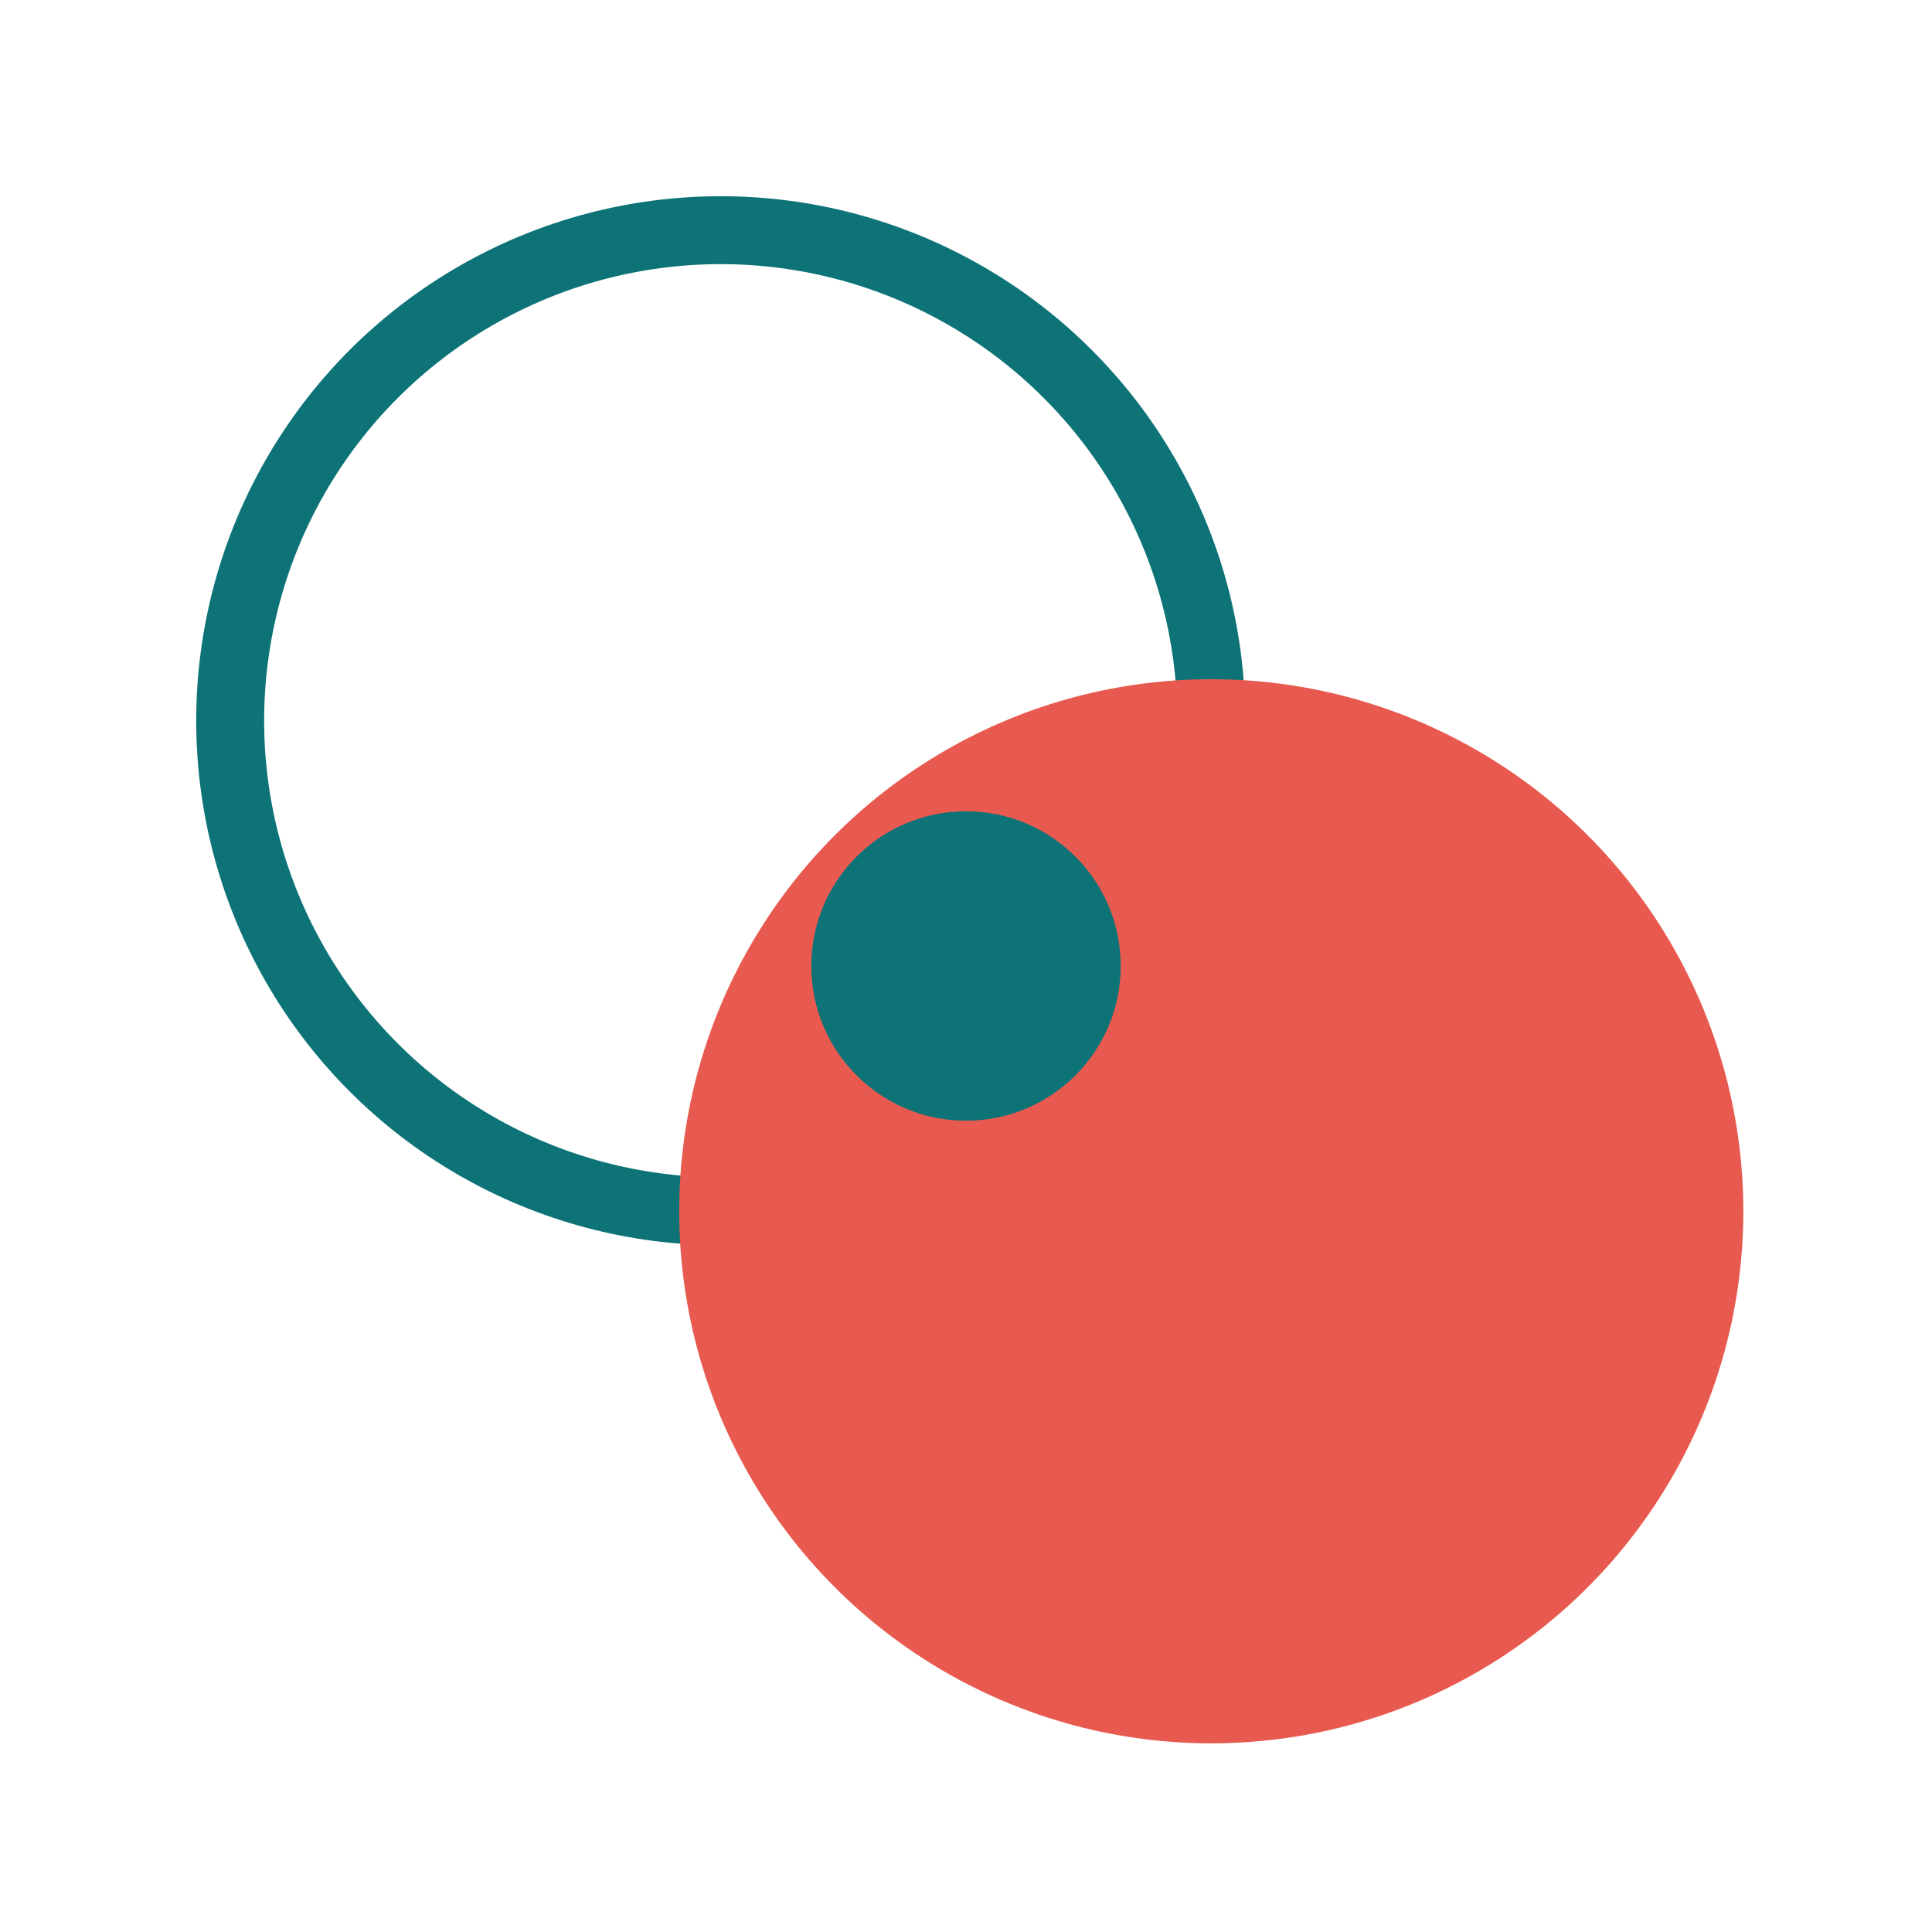
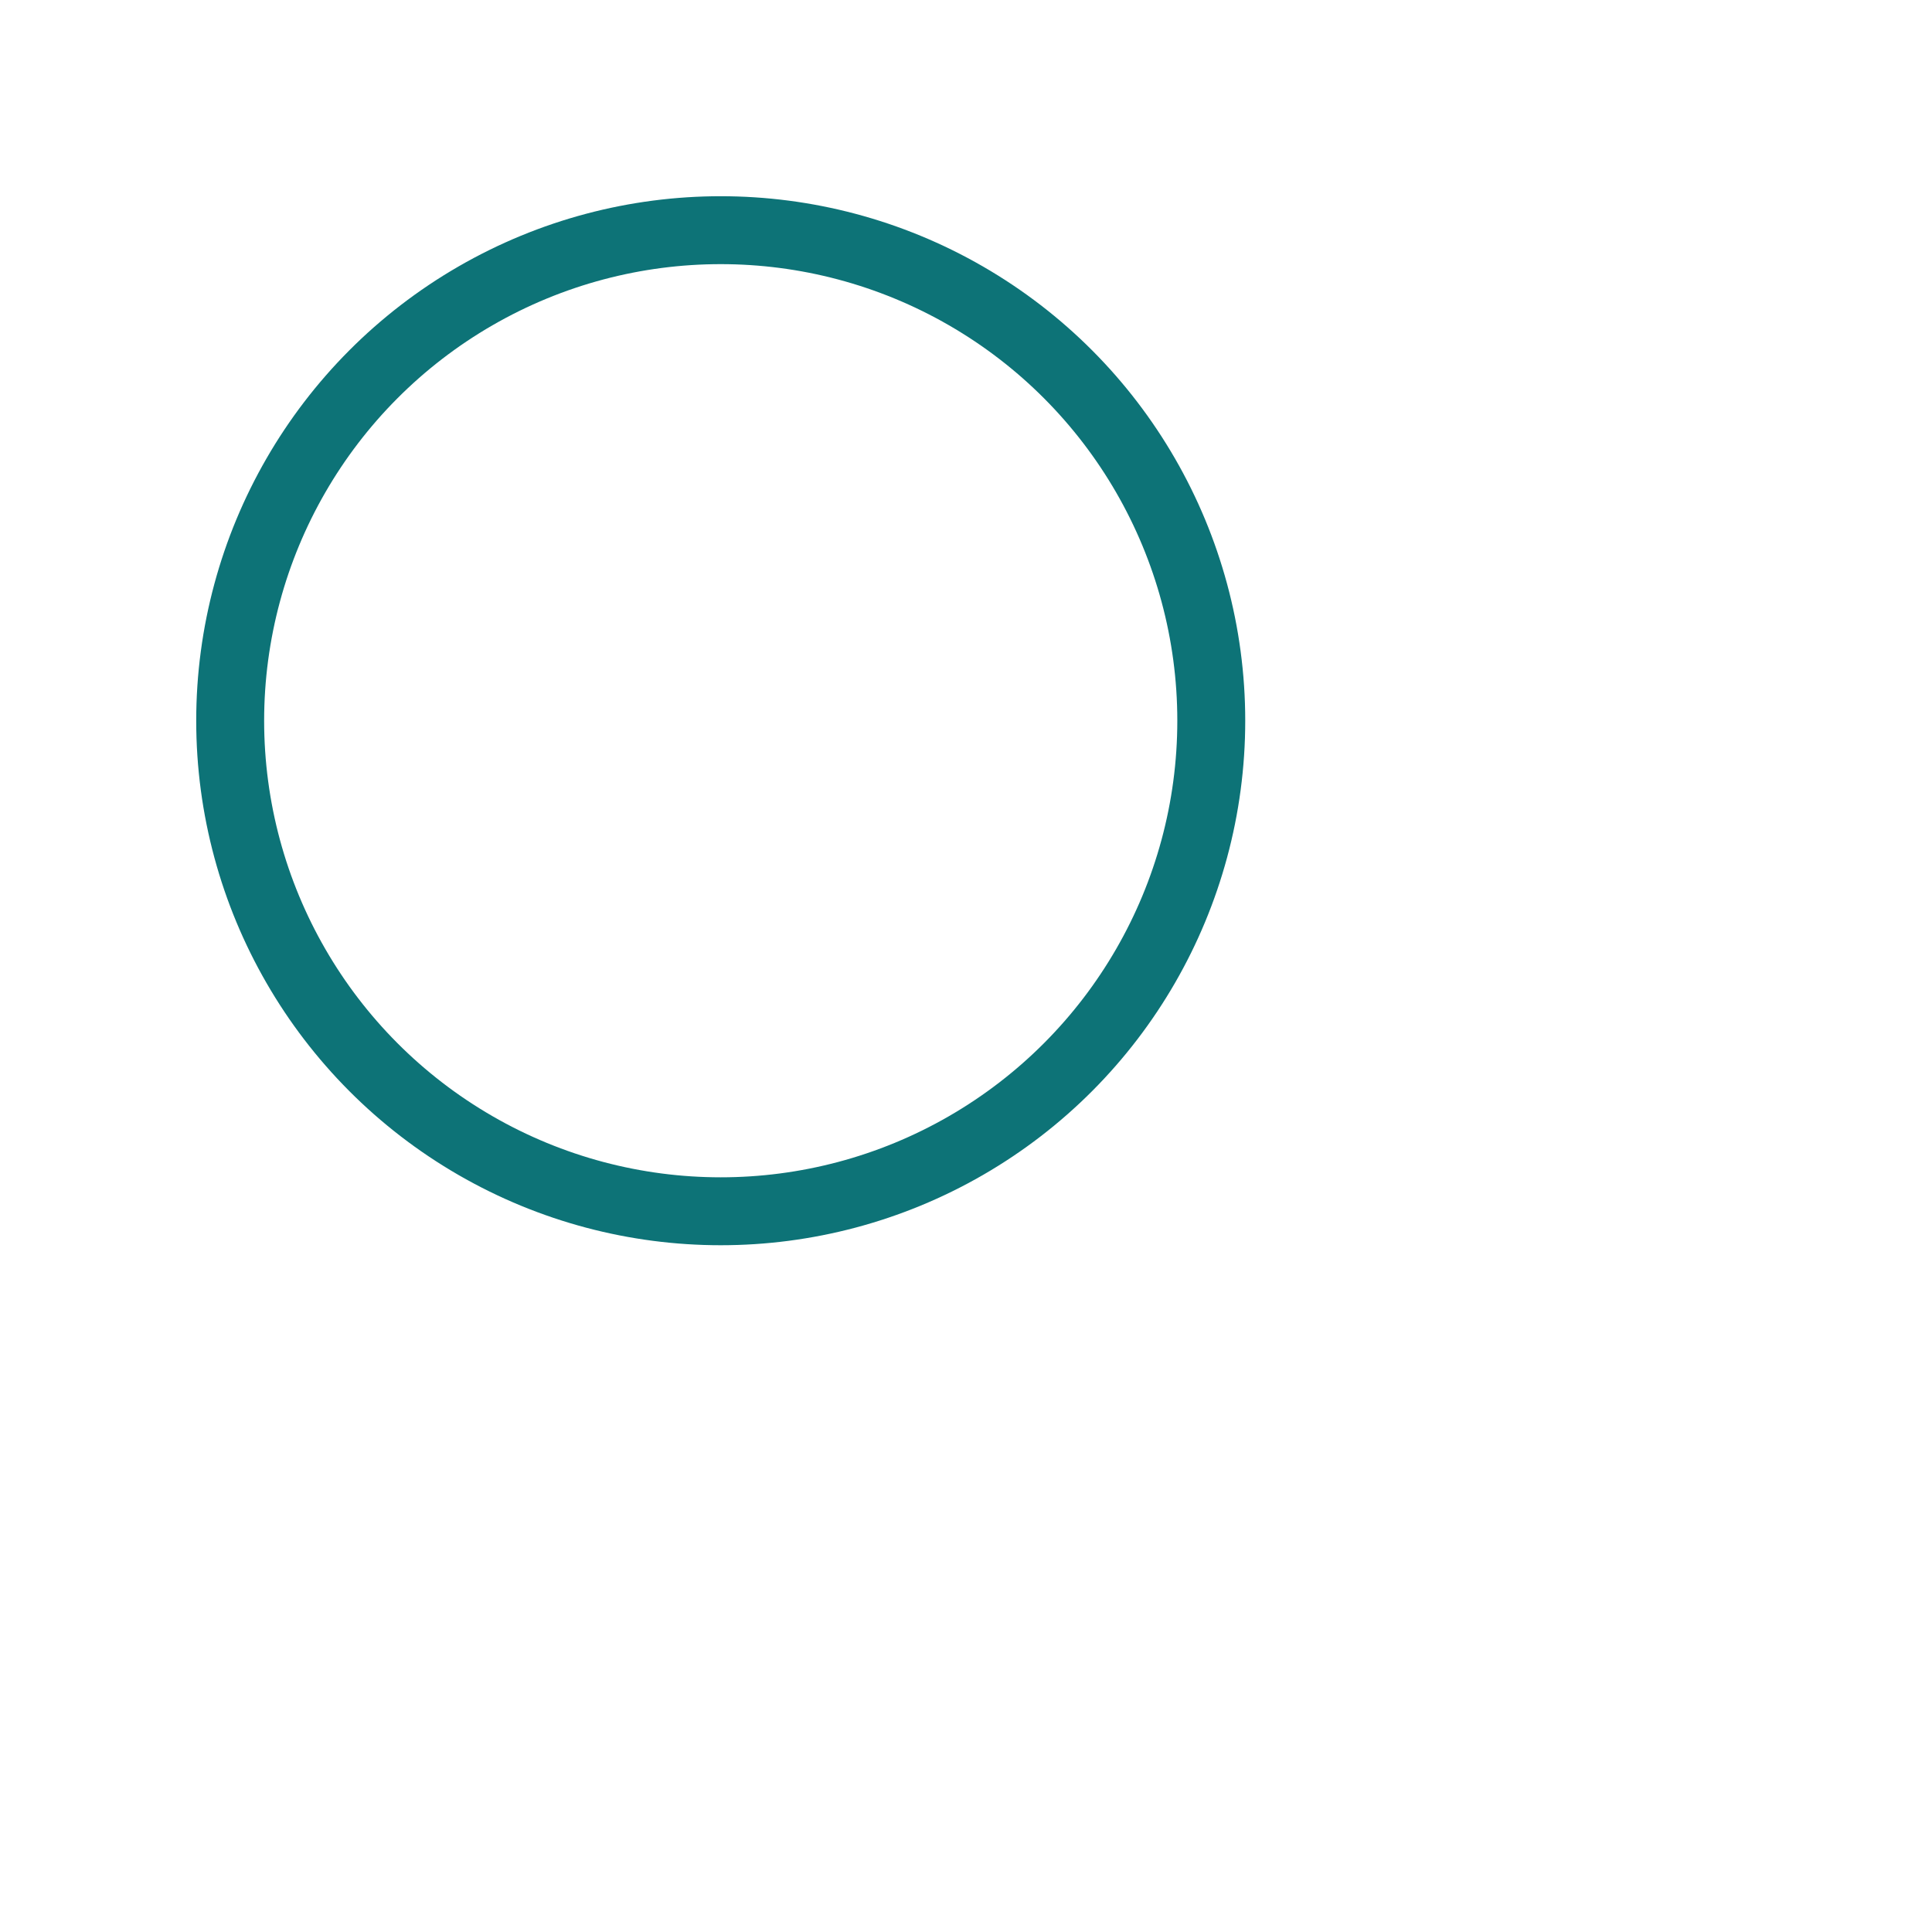
<svg xmlns="http://www.w3.org/2000/svg" viewBox="0 0 512 512">
  <circle cx="191" cy="191" r="130" fill="none" stroke="#0D7377" stroke-width="18" />
-   <circle cx="321" cy="321" r="141" fill="#E85A4F" />
-   <circle cx="256" cy="256" r="41" fill="#0D7377" />
</svg>